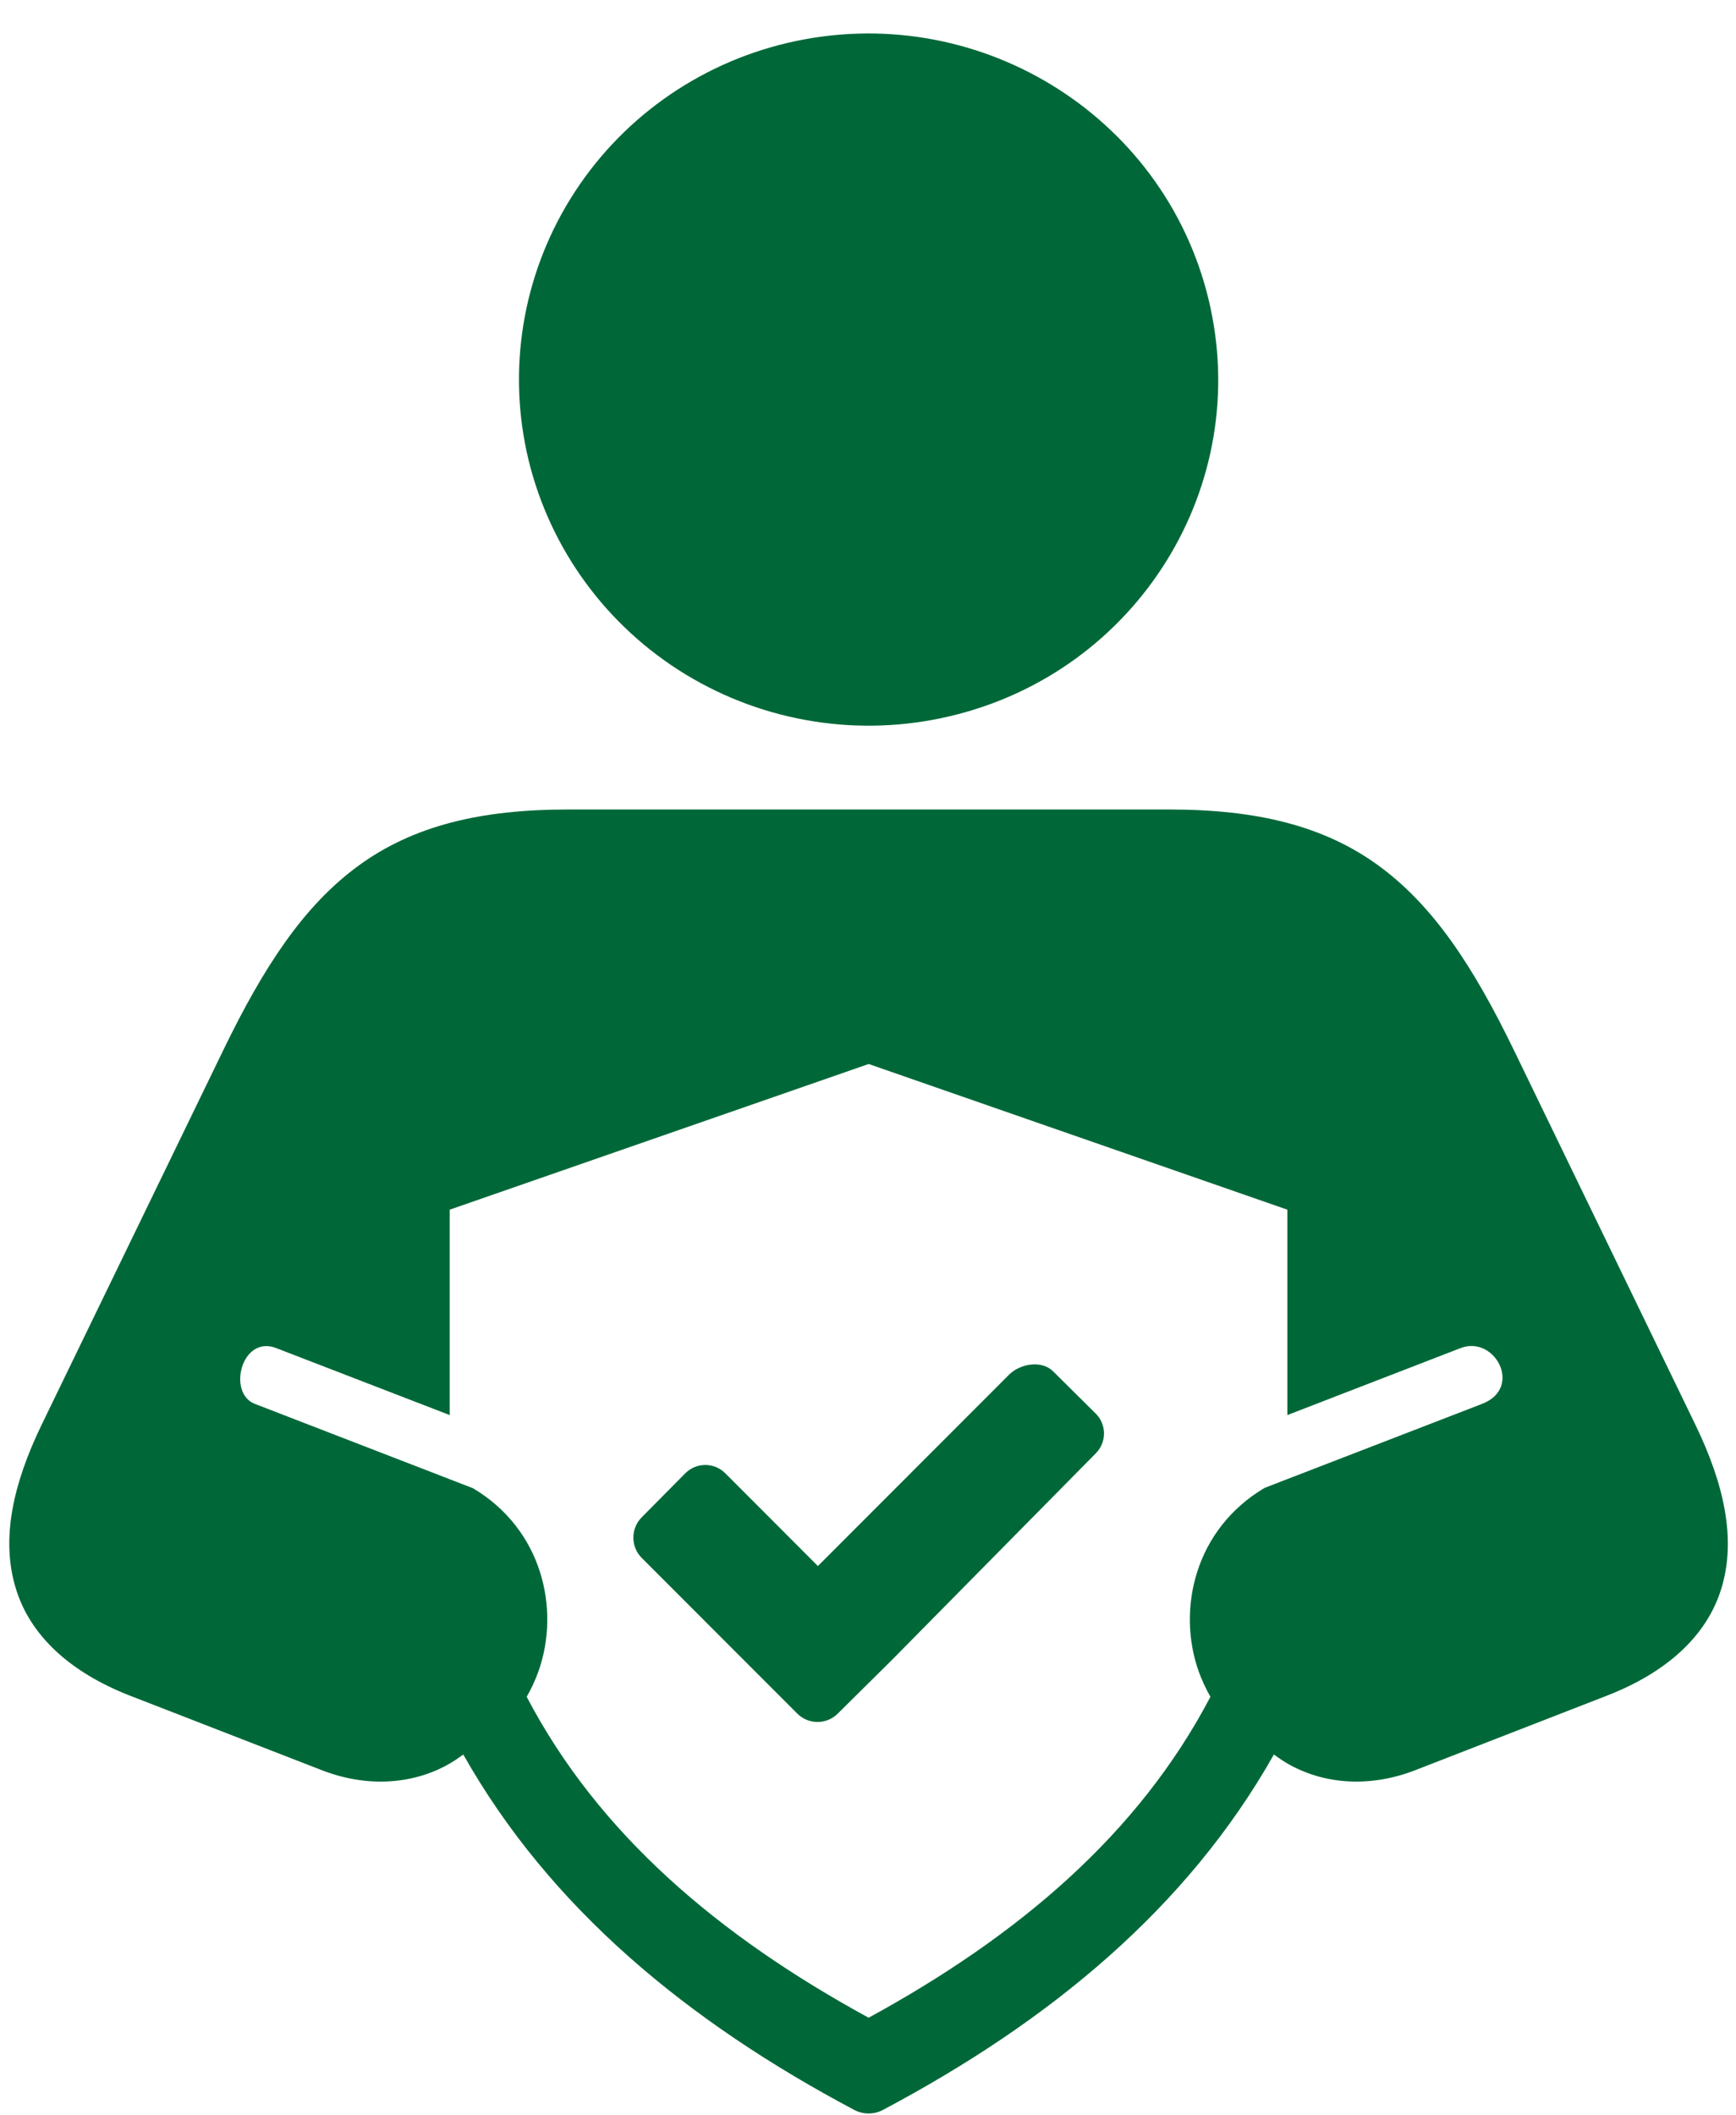
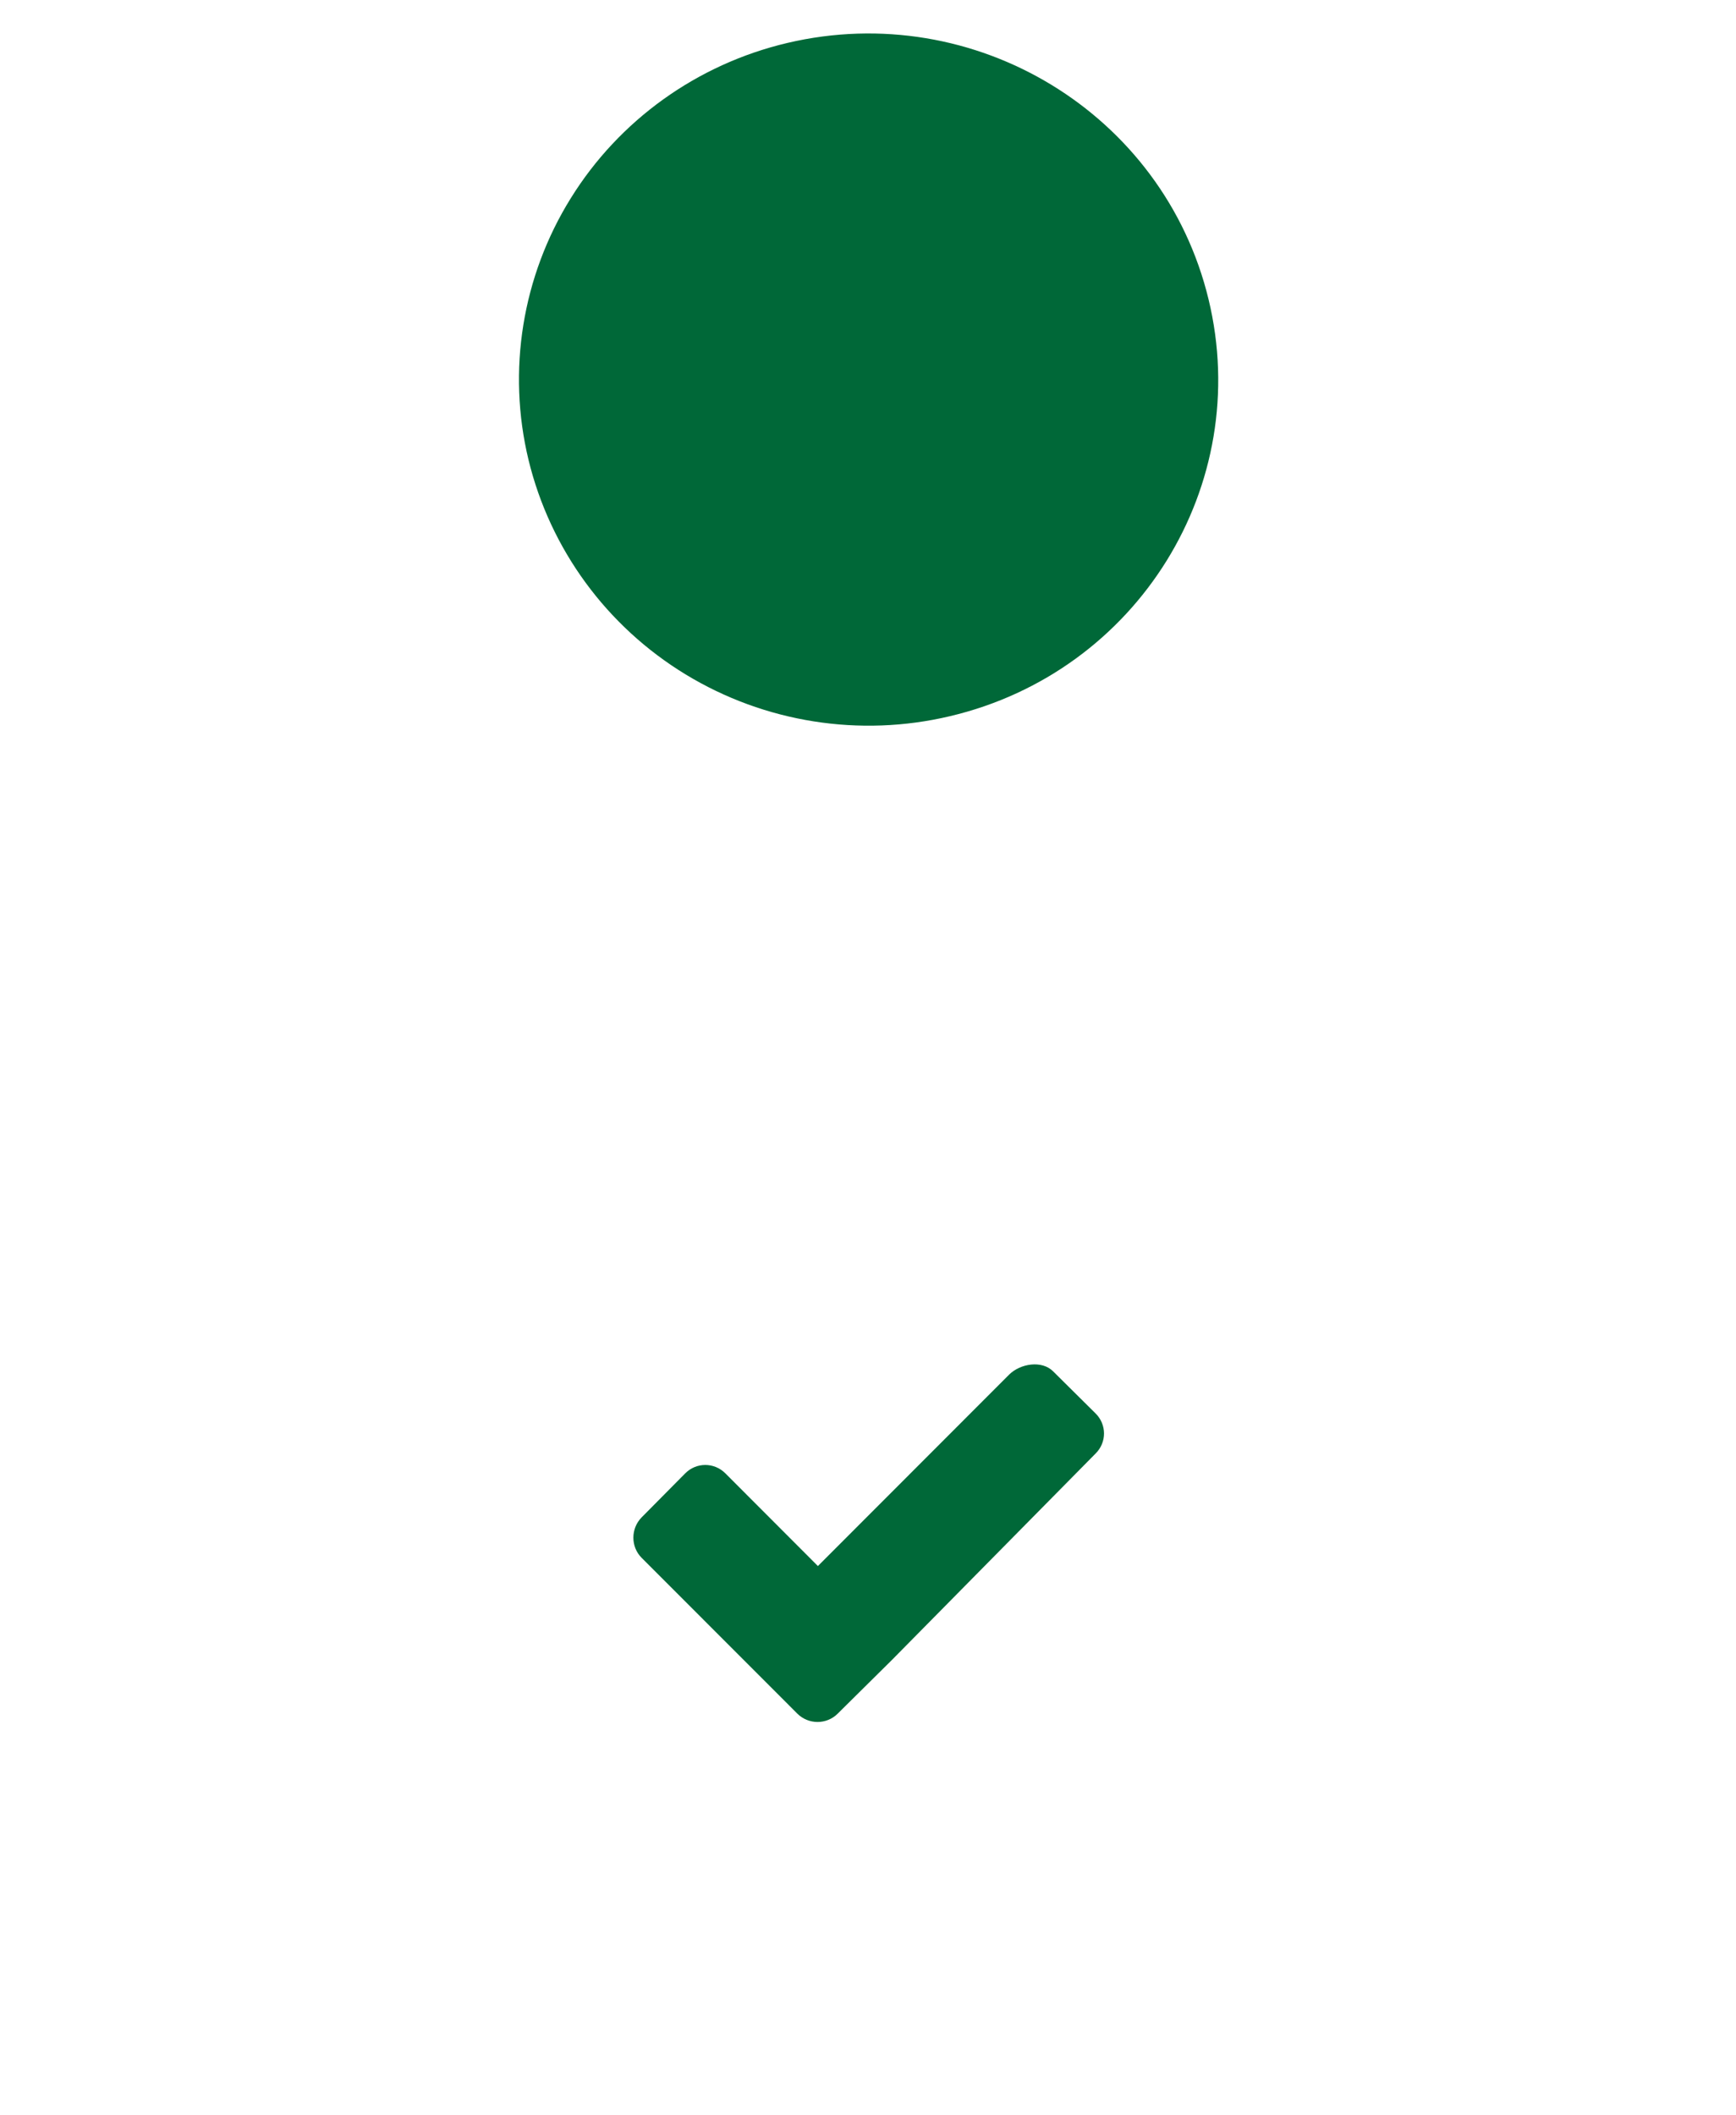
<svg xmlns="http://www.w3.org/2000/svg" fill="#006838" height="80.4" preserveAspectRatio="xMidYMid meet" version="1" viewBox="12.0 4.2 66.0 80.4" width="66" zoomAndPan="magnify">
  <g id="change1_1">
    <path clip-rule="evenodd" d="M57.947,15.577c1.709,7.069-2.693,14.162-9.834,15.845 c-3.426,0.812-7.041,0.24-10.047-1.588c-3.004-1.828-5.15-4.761-5.973-8.156c-0.818-3.391-0.24-6.97,1.604-9.939 c1.844-2.973,4.807-5.098,8.234-5.906C49.066,4.151,56.238,8.511,57.947,15.577z" fill="inherit" fill-rule="evenodd" />
  </g>
  <g id="change1_2">
-     <path d="M45.025,44.641l15.918,5.537v7.807l6.588-2.547c1.303-0.5,2.381,1.517,0.818,2.12l-8.266,3.192 c-2.646,1.563-3.346,4.595-2.518,6.959c0.121,0.338,0.277,0.672,0.453,0.984c-2.729,5.208-7.281,9.079-12.994,12.198 c-5.719-3.12-10.271-6.99-13-12.198c0.178-0.312,0.334-0.646,0.453-0.984c0.828-2.355,0.135-5.38-2.494-6.943l-8.297-3.208 c-1.053-0.406-0.506-2.625,0.813-2.12l6.598,2.547v-7.807L45.025,44.641z M33.588,34.968c-3.313,0-5.875,0.614-7.959,2.136 c-2.078,1.517-3.598,3.828-5.145,7.021l-6.902,14.229c-1.088,2.251-1.547,4.324-0.994,6.178c0.547,1.854,2.109,3.245,4.359,4.12 l7.281,2.828c1.729,0.672,3.422,0.532,4.74-0.178c0.229-0.12,0.438-0.265,0.645-0.416c3.293,5.833,8.527,10.151,14.875,13.515 c0.334,0.172,0.734,0.172,1.068,0c6.35-3.364,11.584-7.682,14.875-13.515c0.209,0.151,0.418,0.296,0.646,0.416 c1.318,0.709,3.006,0.85,4.734,0.178l7.275-2.828c2.256-0.875,3.824-2.266,4.371-4.12c0.551-1.854,0.088-3.927-1-6.178 l-6.896-14.229c-1.547-3.192-3.068-5.504-5.146-7.021c-2.082-1.521-4.645-2.136-7.959-2.136H33.588z" fill="inherit" />
-   </g>
+     </g>
  <g id="change1_3">
    <path clip-rule="evenodd" d="M42.313,69.333c0.426,0.422,1.113,0.422,1.535,0l2.053-2.032l7.756-7.859 c0.422-0.422,0.422-1.098-0.006-1.521l-1.619-1.604c-0.428-0.421-1.234-0.292-1.662,0.125l-7.275,7.281l-3.521-3.526 c-0.422-0.422-1.104-0.422-1.525,0.005l-1.656,1.672c-0.418,0.427-0.418,1.115,0,1.536L42.313,69.333" fill="inherit" fill-rule="evenodd" />
  </g>
</svg>